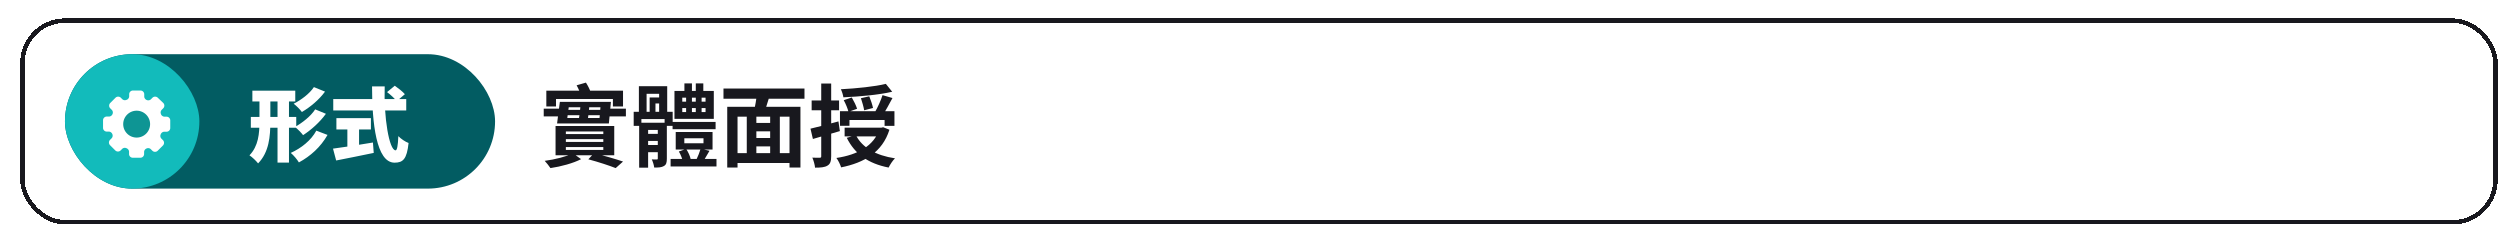
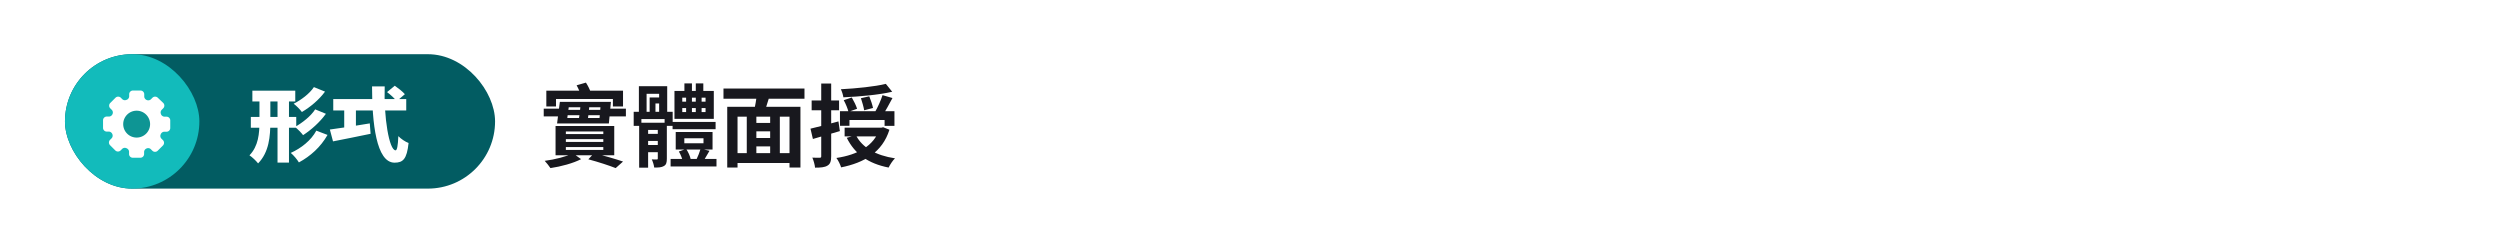
<svg xmlns="http://www.w3.org/2000/svg" width="558" height="51" fill="none">
  <g filter="url(#a)">
-     <rect x=".5" y=".098" width="553" height="46" rx="10" fill="#fff" fill-opacity=".7" shape-rendering="crispEdges" />
-     <rect x="1" y=".598" width="552" height="45" rx="9.5" stroke="#18181E" shape-rendering="crispEdges" />
    <rect x="10.5" y="8.098" width="96" height="30" rx="15" fill="#025C62" />
    <rect x="10.5" y="8.098" width="30" height="30" rx="15" fill="#12BBBB" />
    <g filter="url(#b)">
      <path d="M32.167 21.042h-.487a.87.87 0 0 1-.75-.555v-.03a.847.847 0 0 1 .165-.945l.345-.345a.848.848 0 0 0 0-1.185l-1.223-1.17a.847.847 0 0 0-1.185 0l-.345.345a.848.848 0 0 1-.937.165.87.87 0 0 1-.555-.75v-.532a.834.834 0 0 0-.863-.833h-1.665a.833.833 0 0 0-.832.833v.487a.87.87 0 0 1-.555.75h-.03a.848.848 0 0 1-.938-.12l-.345-.345a.847.847 0 0 0-1.185 0l-1.177 1.178a.847.847 0 0 0 0 1.185l.345.345a.847.847 0 0 1 .165.937.87.87 0 0 1-.75.555h-.533a.832.832 0 0 0-.832.863v1.665a.833.833 0 0 0 .832.832h.488a.87.87 0 0 1 .75.555.847.847 0 0 1-.165.945l-.345.345a.847.847 0 0 0 0 1.185l1.177 1.178a.847.847 0 0 0 1.185 0l.345-.345a.847.847 0 0 1 .983-.143.87.87 0 0 1 .555.75v.488a.831.831 0 0 0 .862.877h1.665a.832.832 0 0 0 .833-.832v-.488a.87.87 0 0 1 .555-.75.848.848 0 0 1 .945.165l.345.345a.847.847 0 0 0 1.185 0l1.177-1.177a.848.848 0 0 0 0-1.185l-.345-.345a.847.847 0 0 1-.142-.983.87.87 0 0 1 .75-.555h.487A.833.833 0 0 0 33 23.54v-1.665a.832.832 0 0 0-.833-.833Z" fill="#fff" />
      <path d="M25.5 25.707a3 3 0 1 0 0-6 3 3 0 0 0 0 6Z" fill="#0E9594" />
    </g>
    <g filter="url(#c)">
-       <path d="M51.328 15.234h9.576v2.412h-9.576v-2.412Zm-.342 5.868H61.12v2.412H50.986v-2.412Zm5.958-5.202H59.5v15.39h-2.556V15.9Zm-4.032-.018h2.43v6.21c0 3.366-.288 6.876-2.736 9.378-.414-.54-1.332-1.422-1.926-1.8 1.998-2.07 2.232-4.86 2.232-7.596v-6.192Zm12.15-1.44 2.484 1.008c-1.368 1.854-3.276 3.438-5.166 4.554-.414-.576-1.17-1.35-1.836-1.854 1.638-.81 3.564-2.25 4.518-3.708Zm.288 4.968 2.394.99c-1.368 1.89-3.276 3.582-5.094 4.77-.414-.558-1.17-1.332-1.818-1.836 1.602-.882 3.546-2.394 4.518-3.924Zm.252 4.752 2.502.954c-1.53 2.7-3.798 4.734-6.39 6.138-.396-.666-1.152-1.566-1.818-2.124 2.286-1.026 4.536-2.772 5.706-4.968Zm15.786-8.604 1.728-1.422c.756.522 1.764 1.314 2.25 1.89l-1.836 1.566c-.414-.594-1.368-1.458-2.142-2.034Zm-12.006 1.548h16.29v2.556h-16.29v-2.556Zm.702 4.266h7.704v2.52h-7.704v-2.52Zm2.448 1.458h2.61v5.922h-2.61V22.83Zm-3.204 5.346c2.196-.27 5.706-.828 8.91-1.368l.18 2.322c-2.898.612-6.03 1.224-8.388 1.692l-.702-2.646ZM78.04 14.28h2.826c-.234 6.858.99 14.274 2.43 14.274.324 0 .522-.972.612-3.168.594.612 1.548 1.26 2.286 1.53-.378 3.6-1.242 4.392-3.132 4.392-4.086 0-5.022-8.91-5.022-17.028Z" fill="#fff" />
+       <path d="M51.328 15.234h9.576v2.412h-9.576v-2.412Zm-.342 5.868H61.12v2.412H50.986v-2.412Zm5.958-5.202H59.5v15.39h-2.556V15.9Zm-4.032-.018h2.43v6.21c0 3.366-.288 6.876-2.736 9.378-.414-.54-1.332-1.422-1.926-1.8 1.998-2.07 2.232-4.86 2.232-7.596v-6.192Zm12.15-1.44 2.484 1.008c-1.368 1.854-3.276 3.438-5.166 4.554-.414-.576-1.17-1.35-1.836-1.854 1.638-.81 3.564-2.25 4.518-3.708Zm.288 4.968 2.394.99c-1.368 1.89-3.276 3.582-5.094 4.77-.414-.558-1.17-1.332-1.818-1.836 1.602-.882 3.546-2.394 4.518-3.924Zm.252 4.752 2.502.954c-1.53 2.7-3.798 4.734-6.39 6.138-.396-.666-1.152-1.566-1.818-2.124 2.286-1.026 4.536-2.772 5.706-4.968Zm15.786-8.604 1.728-1.422c.756.522 1.764 1.314 2.25 1.89l-1.836 1.566c-.414-.594-1.368-1.458-2.142-2.034Zm-12.006 1.548h16.29v2.556h-16.29v-2.556Zh7.704v2.52h-7.704v-2.52Zm2.448 1.458h2.61v5.922h-2.61V22.83Zm-3.204 5.346c2.196-.27 5.706-.828 8.91-1.368l.18 2.322c-2.898.612-6.03 1.224-8.388 1.692l-.702-2.646ZM78.04 14.28h2.826c-.234 6.858.99 14.274 2.43 14.274.324 0 .522-.972.612-3.168.594.612 1.548 1.26 2.286 1.53-.378 3.6-1.242 4.392-3.132 4.392-4.086 0-5.022-8.91-5.022-17.028Z" fill="#fff" />
    </g>
    <path d="M117.94 16.238h17.12v3.52h-2.26v-1.66h-12.7v1.66h-2.16v-3.52Zm7.66 3.04h1.98c-.12 1.3-.28 2.84-.44 3.84h-2.02c.2-1.04.38-2.58.48-3.84Zm-3.3 7.78v.62h8.36v-.62h-8.36Zm0 1.76v.64h8.36v-.64h-8.36Zm0-3.48v.58h8.36v-.58h-8.36Zm-2.3-1.22h13.1v6.54H120v-6.54Zm7.32 7.44 1.26-1.36c2.32.56 4.9 1.32 6.48 1.86l-1.64 1.46c-1.42-.56-3.78-1.34-6.1-1.96Zm-4.38-11.62-.32 2.4h7.2l.2-2.4h-7.08Zm-1.98-1.2h11.4l-.46 4.82h-11.56l.62-4.82Zm2.92 11.48 1.82 1.3c-1.7.9-4.5 1.66-6.84 2-.3-.44-.86-1.18-1.28-1.62 2.24-.28 5.02-1 6.3-1.68Zm-6.52-9.96h4.6v.26h8.86v-.26h4.88v1.72h-4.88v-.26h-8.86v.26h-4.6v-1.72Zm7.34-5.22 2.08-.6c.46.7.92 1.66 1.12 2.28l-2.22.66c-.14-.64-.58-1.62-.98-2.34Zm21.42 8.18h9.6v1.62h-9.6v-1.62Zm-.44 8.26h10.24v1.68h-10.24v-1.68Zm3.08-16.86h1.68v2.74h-1.68v-2.74Zm2.54 0h1.68v2.74h-1.68v-2.74Zm-2.56 12.24v1.12h4.28v-1.12h-4.28Zm-1.92-1.4h8.22v3.92h-8.22v-3.92Zm1.46-5.34v.9h5.2v-.9h-5.2Zm0-2.32v.9h5.2v-.9h-5.2Zm-1.74-1.5h8.78v6.24h-8.78v-6.24Zm.98 13.52 1.62-.58c.48.68.88 1.62 1.02 2.28l-1.72.66c-.12-.64-.48-1.64-.92-2.36Zm4.86-.62 1.98.46c-.52.9-1.04 1.8-1.42 2.42l-1.5-.46c.34-.7.74-1.72.94-2.42Zm-12.58-3.32h4.38v1.58h-4.38v-1.58Zm0 2.48h4.38v1.62h-4.38v-1.62Zm-1.14-4.96h5.4v1.6h-3.4v8.42h-2v-10.02Zm4.16 0h2.02v8c0 .86-.12 1.36-.66 1.66-.52.32-1.2.34-2.16.34-.06-.54-.3-1.32-.54-1.82.46.02.94.02 1.1.02.18 0 .24-.06.24-.24v-7.96Zm-4.22-8.16h6.32v6.46h-1.8v-4.76h-2.8v4.76h-1.72v-6.46Zm-1.16 5.72h8.7v3.14h-1.8v-1.52h-5.18v1.52h-1.72v-3.14Zm3.56-3.2h3.32v1.34h-2.02v2.4H141v-3.74Zm8.14-.78h1.3v4.82h-1.3v-4.82Zm2.16 0h1.3v4.82h-1.3v-4.82Zm12.4 6.46h5.14v1.88h-5.14v-1.88Zm0 3.36h5.16v1.88h-5.16v-1.88Zm-3.88 3.38h13.5v2.2h-13.5v-2.2Zm-1.5-10.34h16.34v13.56h-2.44v-11.36h-11.6v11.36h-2.3v-13.56Zm4.36 1.46h2.14v9.86h-2.14v-9.86Zm5.22 0h2.16v9.84h-2.16v-9.84Zm-2.96-4.5 2.84.6c-.48 1.48-.92 3.04-1.32 4.08l-2.2-.58c.28-1.16.6-2.84.68-4.1Zm-7.46-1.04h18.08v2.28h-18.08v-2.28Zm36.24-1.04 1.42 1.76c-3.02.7-7.32 1.08-10.9 1.24-.06-.52-.32-1.32-.56-1.8 3.52-.18 7.6-.6 10.04-1.2Zm-9.4 3.64 1.8-.6c.46.78.98 1.84 1.18 2.52l-1.92.68c-.16-.68-.62-1.8-1.06-2.6Zm3.84-.44 1.86-.42c.34.82.7 1.92.84 2.6l-1.98.52c-.1-.7-.44-1.84-.72-2.7Zm4.82-.68 2.22.64c-.72 1.34-1.5 2.82-2.16 3.76l-1.76-.6c.6-1.02 1.34-2.64 1.7-3.8Zm-9.5 3.58h12.16v3.28h-2.2v-1.32h-7.84v1.3h-2.12v-3.26Zm1.04 3.68h8.52v1.94h-8.52v-1.94Zm7.78 0h.44l.38-.1 1.4.56c-1.58 5.02-5.62 7.36-10.78 8.4-.18-.6-.66-1.6-1.06-2.1 4.74-.7 8.42-2.7 9.62-6.48v-.28Zm-5.26 1.68c1.42 2.78 4.46 4.52 8.72 5.16-.5.48-1.12 1.42-1.42 2.06-4.58-.9-7.56-3.04-9.34-6.64l2.04-.58Zm-10.14-1.46c1.6-.36 3.98-1 6.24-1.62l.32 2.16c-2.06.62-4.26 1.26-6.02 1.76l-.54-2.3Zm.26-6.3h6.12v2.2h-6.12v-2.2Zm2.14-3.78h2.22v16.22c0 1.12-.2 1.74-.82 2.1-.6.38-1.46.46-2.78.46-.04-.6-.32-1.58-.6-2.24.72.04 1.42.04 1.66.02.24 0 .32-.06.32-.34v-16.22Z" fill="#18181E" />
  </g>
  <defs>
    <filter id="a" x=".5" y=".098" width="557" height="50" filterUnits="userSpaceOnUse" color-interpolation-filters="sRGB">
      <feFlood flood-opacity="0" result="BackgroundImageFix" />
      <feColorMatrix in="SourceAlpha" values="0 0 0 0 0 0 0 0 0 0 0 0 0 0 0 0 0 0 127 0" result="hardAlpha" />
      <feOffset dx="4" dy="4" />
      <feComposite in2="hardAlpha" operator="out" />
      <feColorMatrix values="0 0 0 0 0.012 0 0 0 0 0.012 0 0 0 0 0.012 0 0 0 1 0" />
      <feBlend in2="BackgroundImageFix" result="effect1_dropShadow_116_1380" />
      <feBlend in="SourceGraphic" in2="effect1_dropShadow_116_1380" result="shape" />
    </filter>
    <filter id="b" x="16.5" y="13.707" width="19" height="19" filterUnits="userSpaceOnUse" color-interpolation-filters="sRGB">
      <feFlood flood-opacity="0" result="BackgroundImageFix" />
      <feColorMatrix in="SourceAlpha" values="0 0 0 0 0 0 0 0 0 0 0 0 0 0 0 0 0 0 127 0" result="hardAlpha" />
      <feOffset dx="1" dy="1" />
      <feColorMatrix values="0 0 0 0 0 0 0 0 0 0 0 0 0 0 0 0 0 0 0.25 0" />
      <feBlend in2="BackgroundImageFix" result="effect1_dropShadow_116_1380" />
      <feBlend in="SourceGraphic" in2="effect1_dropShadow_116_1380" result="shape" />
    </filter>
    <filter id="c" x="50.68" y="14.136" width="36.515" height="18.334" filterUnits="userSpaceOnUse" color-interpolation-filters="sRGB">
      <feFlood flood-opacity="0" result="BackgroundImageFix" />
      <feColorMatrix in="SourceAlpha" values="0 0 0 0 0 0 0 0 0 0 0 0 0 0 0 0 0 0 127 0" result="hardAlpha" />
      <feOffset dx="1" dy="1" />
      <feColorMatrix values="0 0 0 0 0 0 0 0 0 0 0 0 0 0 0 0 0 0 0.25 0" />
      <feBlend in2="BackgroundImageFix" result="effect1_dropShadow_116_1380" />
      <feBlend in="SourceGraphic" in2="effect1_dropShadow_116_1380" result="shape" />
    </filter>
  </defs>
</svg>